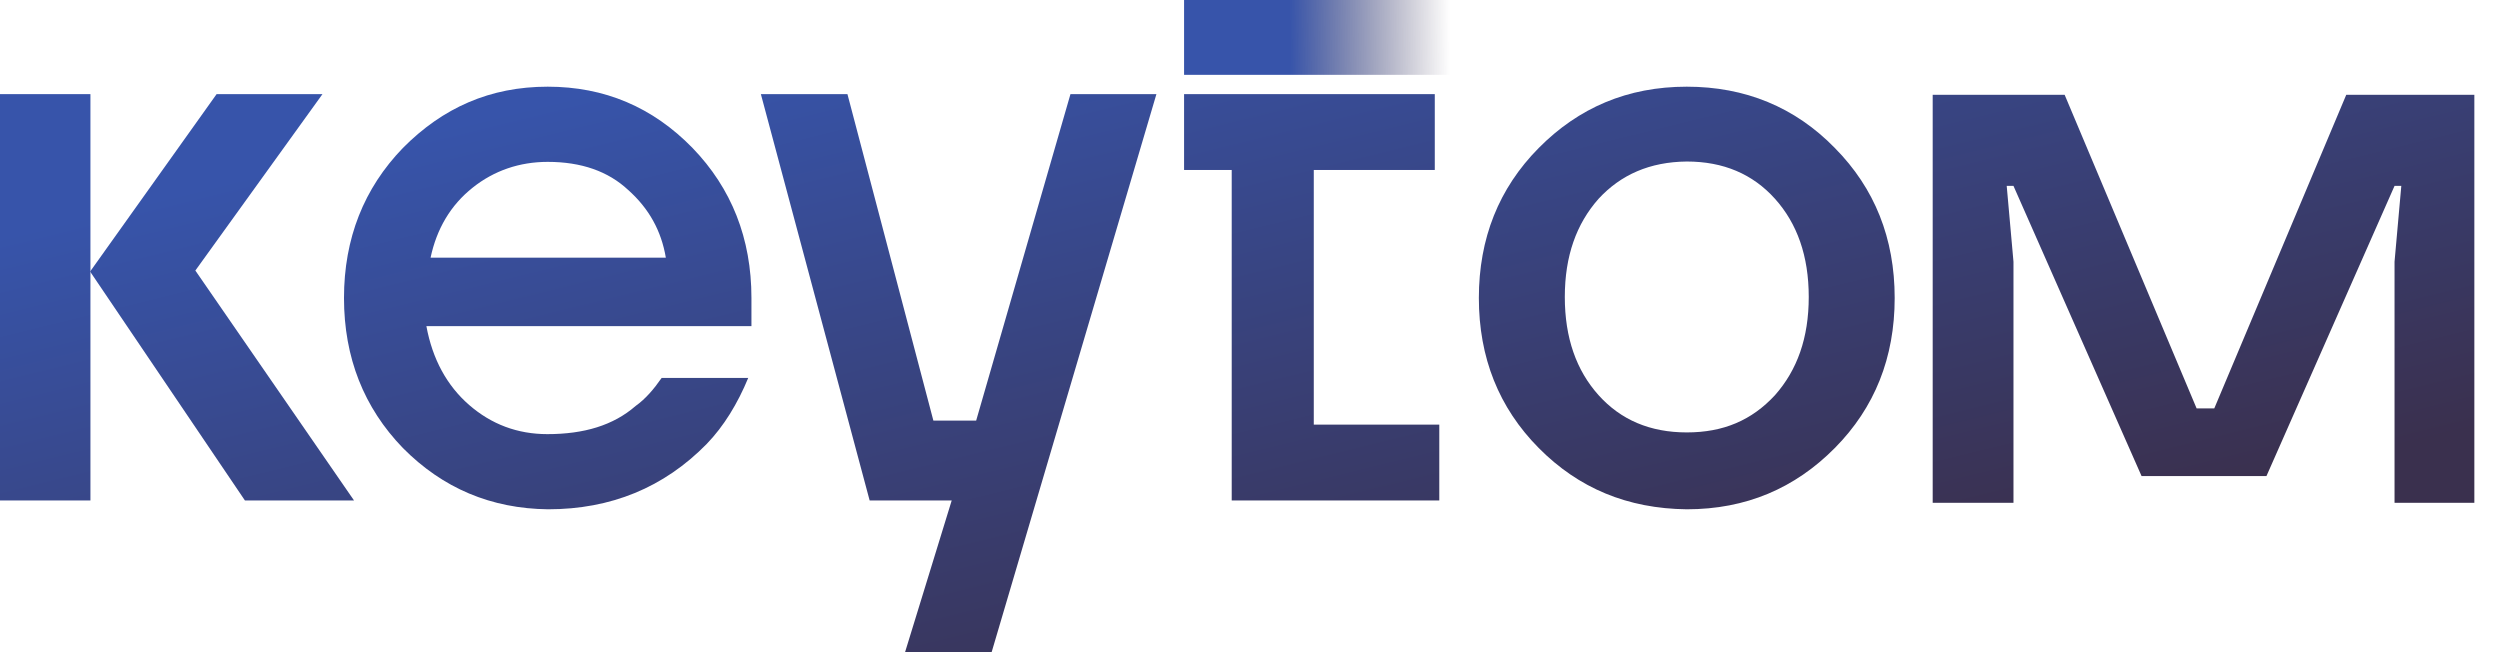
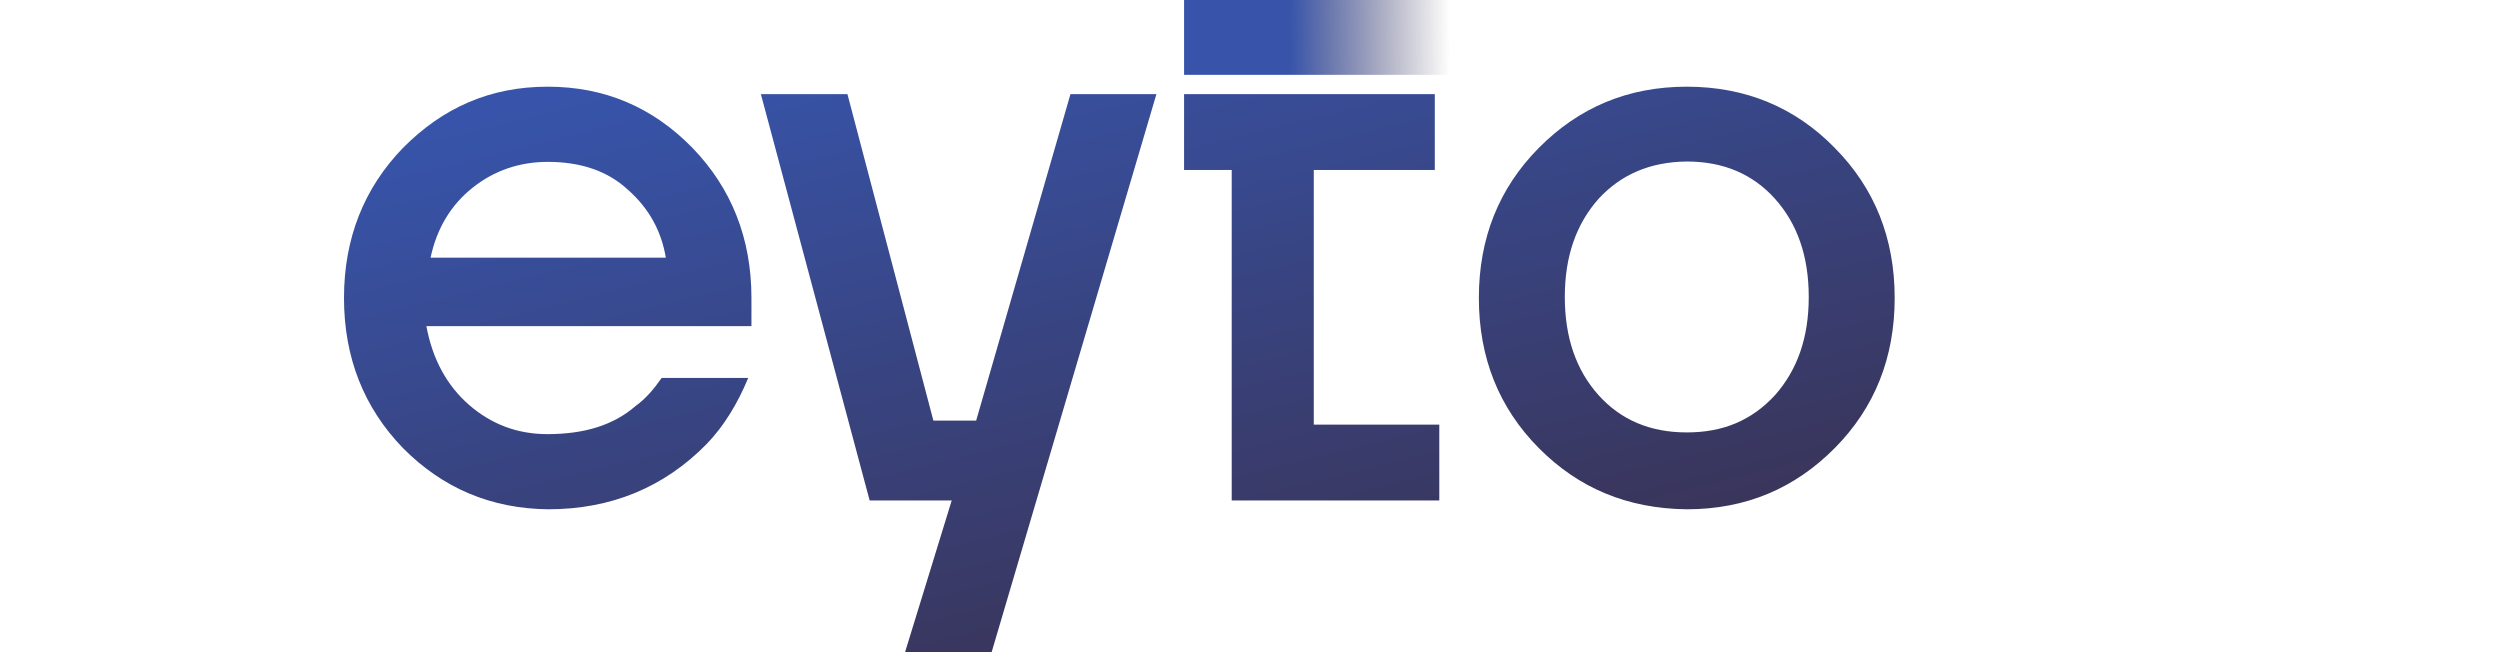
<svg xmlns="http://www.w3.org/2000/svg" width="92" height="24" viewBox="0 0 92 24" fill="none">
  <path d="M53.44 2.754V0H43.574V2.754H53.44Z" fill="url(#paint0_linear_1446_5326)" />
-   <path d="M3.328 3.464H0V18.417H3.328V3.464Z" fill="url(#paint1_linear_1446_5326)" />
-   <path d="M13.028 18.417L7.189 9.956L11.867 3.464H7.971L3.316 9.993L9.013 18.417H13.028Z" fill="url(#paint2_linear_1446_5326)" />
  <path d="M14.826 16.486C13.393 15.004 12.659 13.159 12.659 10.966C12.659 8.773 13.393 6.929 14.826 5.446C16.295 3.963 18.036 3.19 20.156 3.19C22.24 3.19 24.017 3.938 25.486 5.446C26.919 6.929 27.653 8.773 27.653 10.966V12.001H15.691C15.916 13.222 16.449 14.194 17.266 14.904C18.083 15.614 19.043 15.976 20.144 15.976C21.494 15.976 22.572 15.652 23.389 14.941C23.756 14.68 24.064 14.318 24.349 13.907H27.535C27.144 14.854 26.634 15.689 26.007 16.337C24.431 17.945 22.477 18.742 20.168 18.742C18.072 18.717 16.295 17.969 14.826 16.486ZM15.845 9.483H24.503C24.337 8.499 23.887 7.676 23.117 6.991C22.383 6.306 21.399 5.957 20.156 5.957C19.114 5.957 18.178 6.281 17.396 6.904C16.579 7.552 16.07 8.424 15.845 9.483Z" fill="url(#paint3_linear_1446_5326)" />
  <path d="M28 3.464H31.186L34.348 15.477H35.923L39.393 3.464H42.556L36.492 24H33.306L35.023 18.417H32.003L28 3.464Z" fill="url(#paint4_linear_1446_5326)" />
  <path d="M43.574 6.255V3.464H52.8V6.255H48.347V15.626H52.966V18.417H45.327V6.255H43.574Z" fill="url(#paint5_linear_1446_5326)" />
-   <path d="M71.123 18.504V3.489H75.979L80.835 15.028H81.486L86.342 3.489H91.056V18.504H88.119V9.632L88.368 6.841H88.119L83.405 17.52H78.81L74.096 6.841H73.847L74.096 9.632V18.504H71.123Z" fill="url(#paint6_linear_1446_5326)" />
  <path d="M56.625 16.486C55.157 15.004 54.422 13.159 54.422 10.966C54.422 8.773 55.157 6.929 56.625 5.446C58.094 3.963 59.894 3.19 62.074 3.19C64.217 3.19 66.053 3.938 67.522 5.446C68.99 6.929 69.724 8.773 69.724 10.966C69.724 13.159 68.99 15.004 67.522 16.486C66.053 17.969 64.253 18.742 62.074 18.742C59.894 18.717 58.094 17.969 56.625 16.486ZM58.828 7.315C58.011 8.237 57.585 9.421 57.585 10.929C57.585 12.437 58.011 13.633 58.828 14.543C59.645 15.452 60.723 15.913 62.074 15.913C63.424 15.913 64.466 15.465 65.319 14.543C66.136 13.62 66.562 12.437 66.562 10.929C66.562 9.421 66.136 8.225 65.319 7.315C64.501 6.405 63.424 5.944 62.074 5.944C60.712 5.957 59.645 6.43 58.828 7.315Z" fill="url(#paint7_linear_1446_5326)" />
  <defs>
    <linearGradient id="paint0_linear_1446_5326" x1="47.46" y1="1.474" x2="53.483" y2="1.438" gradientUnits="userSpaceOnUse">
      <stop stop-color="#3754AA" />
      <stop offset="0.98" stop-color="#3A304E" stop-opacity="0" />
    </linearGradient>
    <linearGradient id="paint1_linear_1446_5326" x1="35.251" y1="0.027" x2="42.112" y2="27.854" gradientUnits="userSpaceOnUse">
      <stop stop-color="#3754AA" />
      <stop offset="1" stop-color="#3A304E" />
    </linearGradient>
    <linearGradient id="paint2_linear_1446_5326" x1="35.251" y1="0.027" x2="42.112" y2="27.854" gradientUnits="userSpaceOnUse">
      <stop stop-color="#3754AA" />
      <stop offset="1" stop-color="#3A304E" />
    </linearGradient>
    <linearGradient id="paint3_linear_1446_5326" x1="35.251" y1="0.027" x2="42.112" y2="27.854" gradientUnits="userSpaceOnUse">
      <stop stop-color="#3754AA" />
      <stop offset="1" stop-color="#3A304E" />
    </linearGradient>
    <linearGradient id="paint4_linear_1446_5326" x1="35.251" y1="0.027" x2="42.112" y2="27.854" gradientUnits="userSpaceOnUse">
      <stop stop-color="#3754AA" />
      <stop offset="1" stop-color="#3A304E" />
    </linearGradient>
    <linearGradient id="paint5_linear_1446_5326" x1="35.251" y1="0.027" x2="42.112" y2="27.854" gradientUnits="userSpaceOnUse">
      <stop stop-color="#3754AA" />
      <stop offset="1" stop-color="#3A304E" />
    </linearGradient>
    <linearGradient id="paint6_linear_1446_5326" x1="35.251" y1="0.027" x2="42.112" y2="27.854" gradientUnits="userSpaceOnUse">
      <stop stop-color="#3754AA" />
      <stop offset="1" stop-color="#3A304E" />
    </linearGradient>
    <linearGradient id="paint7_linear_1446_5326" x1="35.251" y1="0.027" x2="42.112" y2="27.854" gradientUnits="userSpaceOnUse">
      <stop stop-color="#3754AA" />
      <stop offset="1" stop-color="#3A304E" />
    </linearGradient>
  </defs>
</svg>